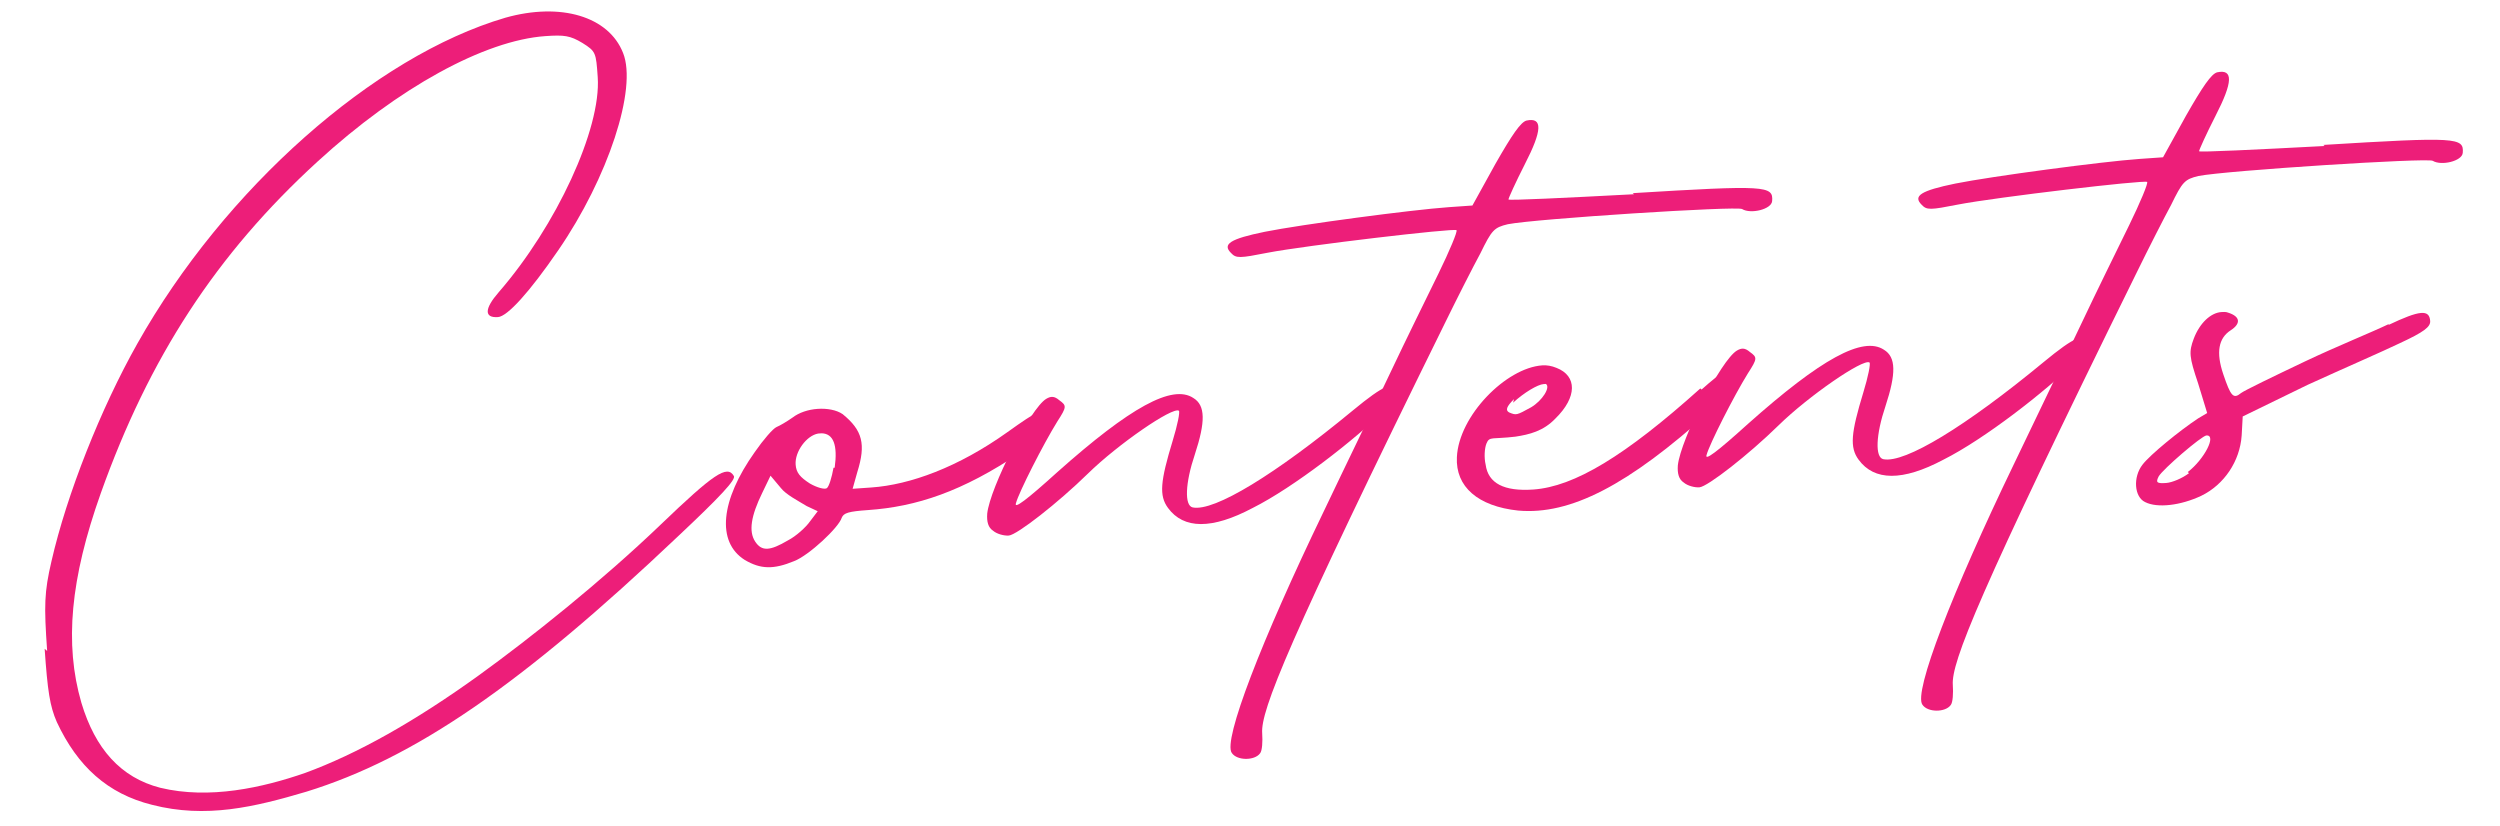
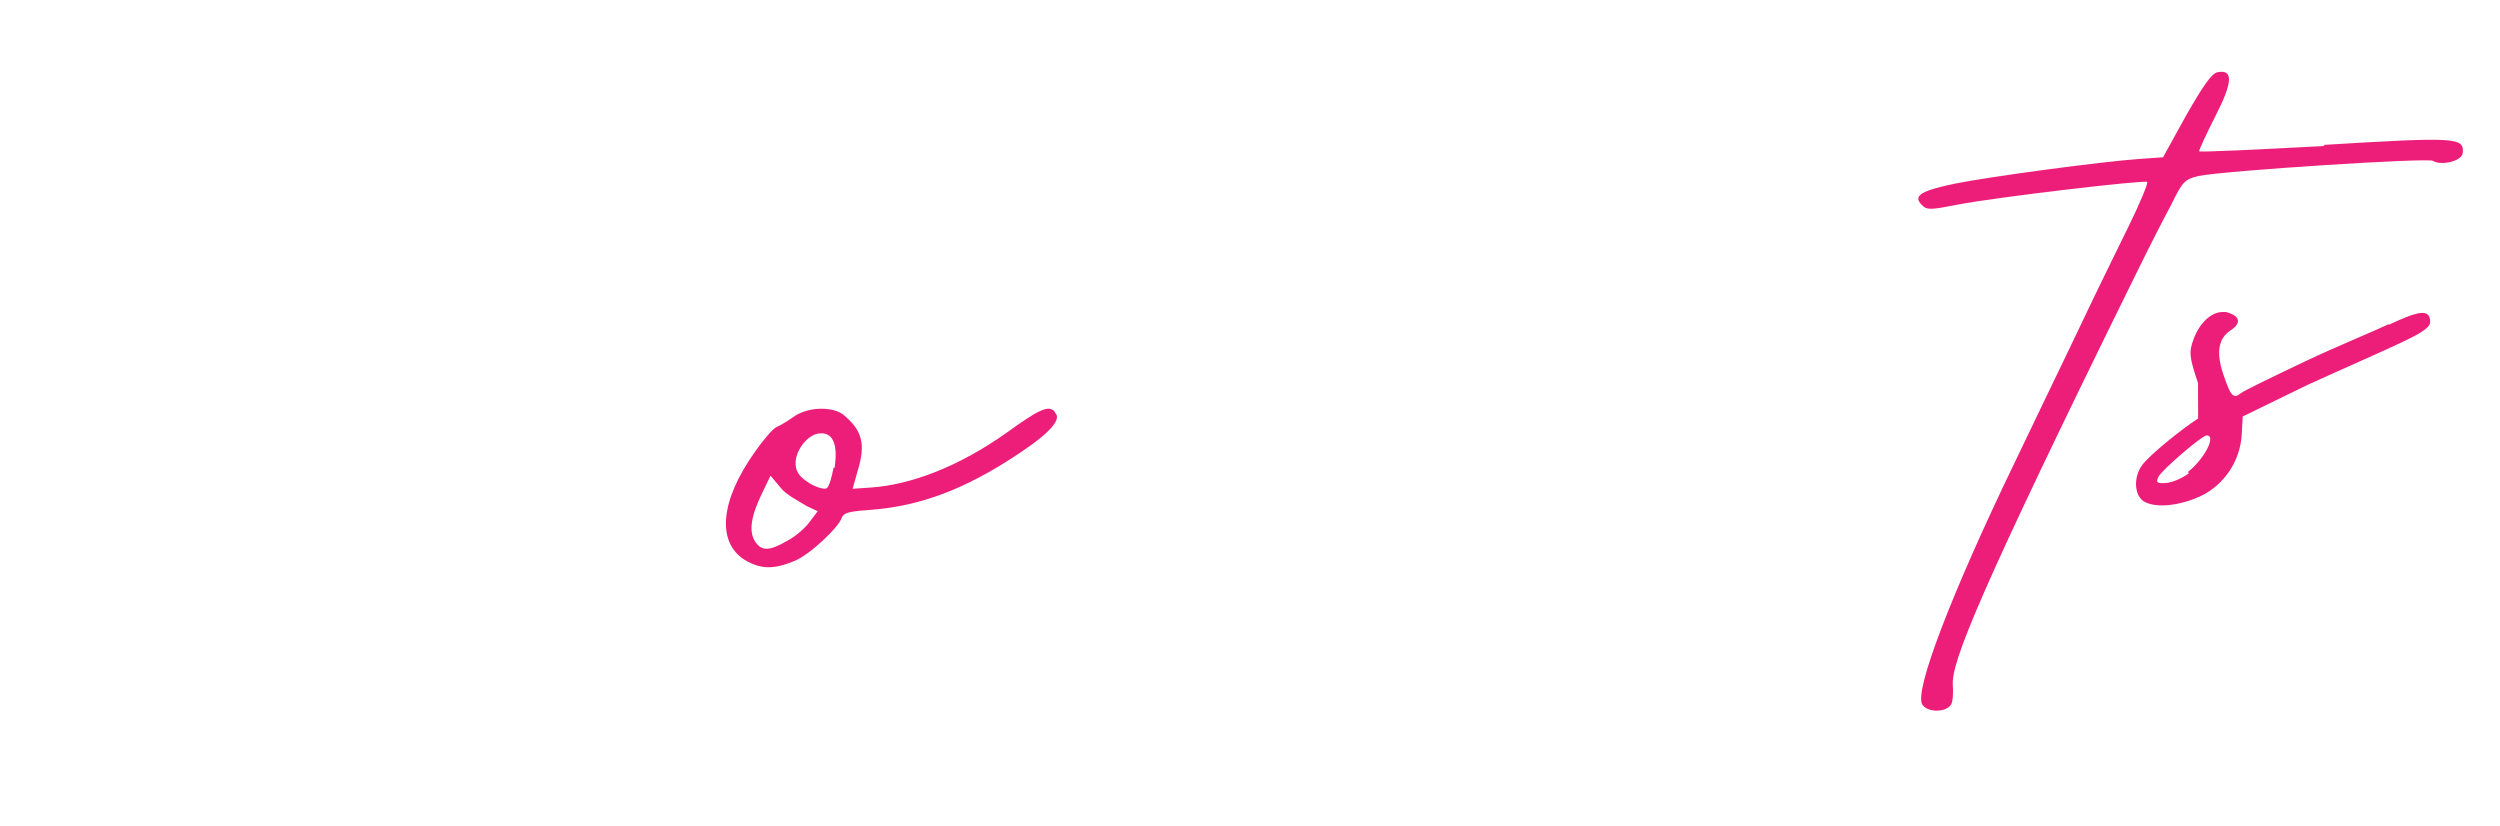
<svg xmlns="http://www.w3.org/2000/svg" width="639" height="211" viewBox="0 0 639 211" fill="none">
-   <path d="M610.679 82.781L610.401 83.102C618.551 79.224 620.945 79.057 621.154 82.05C621.258 83.546 619.546 84.869 613.429 87.702C609.065 89.811 599.14 94.113 589.814 98.373L573.237 106.447L572.972 111.277C572.534 117.924 568.442 123.923 562.624 126.735C557.383 129.206 551.419 129.923 548.301 128.337C545.503 127.028 545.148 121.941 547.632 118.76C549.56 116.22 557.243 109.969 561.843 106.942L564.154 105.577L561.815 97.922C559.539 91.164 559.455 89.967 560.722 86.57C562.246 82.554 565.071 79.951 567.765 79.763C568.363 79.721 568.962 79.68 569.581 79.937C572.658 80.925 572.783 82.721 570.194 84.405C567.027 86.431 566.38 90.085 568.274 95.666C570.167 101.248 570.828 102.104 572.819 100.461C573.675 99.8 580.948 96.285 589.097 92.408C597.247 88.531 606.315 84.89 610.679 82.781ZM559.513 120.938L559.192 120.659C563.473 117.353 566.646 111.117 563.952 111.305C562.755 111.389 552.824 119.901 551.752 121.78C550.959 123.339 551.279 123.618 553.673 123.451C555.17 123.346 557.801 122.26 559.513 120.938Z" fill="#ED1E79" />
+   <path d="M610.679 82.781L610.401 83.102C618.551 79.224 620.945 79.057 621.154 82.05C621.258 83.546 619.546 84.869 613.429 87.702C609.065 89.811 599.14 94.113 589.814 98.373L573.237 106.447L572.972 111.277C572.534 117.924 568.442 123.923 562.624 126.735C557.383 129.206 551.419 129.923 548.301 128.337C545.503 127.028 545.148 121.941 547.632 118.76C549.56 116.22 557.243 109.969 561.843 106.942L561.815 97.922C559.539 91.164 559.455 89.967 560.722 86.57C562.246 82.554 565.071 79.951 567.765 79.763C568.363 79.721 568.962 79.68 569.581 79.937C572.658 80.925 572.783 82.721 570.194 84.405C567.027 86.431 566.38 90.085 568.274 95.666C570.167 101.248 570.828 102.104 572.819 100.461C573.675 99.8 580.948 96.285 589.097 92.408C597.247 88.531 606.315 84.89 610.679 82.781ZM559.513 120.938L559.192 120.659C563.473 117.353 566.646 111.117 563.952 111.305C562.755 111.389 552.824 119.901 551.752 121.78C550.959 123.339 551.279 123.618 553.673 123.451C555.17 123.346 557.801 122.26 559.513 120.938Z" fill="#ED1E79" />
  <path d="M594.174 37.319L593.853 37.04C627.991 34.957 629.808 35.131 629.481 39.064C629.328 41.179 624.004 42.453 621.804 41.103C620.545 40.289 569.049 43.584 561.929 44.983C558.38 45.832 557.823 46.473 554.928 52.389C553.063 55.827 549.096 63.622 546.201 69.538C505.372 152.383 498.741 169.386 499.138 175.073C499.284 177.168 499.152 179.583 498.595 180.223C497.224 182.123 492.714 182.137 491.371 180.126C489.046 176.98 498.983 151.326 514.746 118.648C520.515 106.517 528.406 90.328 532.074 82.554C535.741 74.779 541.273 63.567 544.168 57.651C547.063 51.735 549.123 46.779 548.803 46.501C548.163 45.944 510.281 50.394 500.488 52.28C493.368 53.68 492.471 53.742 491.169 52.33C488.907 50.082 490.918 48.738 499.813 46.914C509.007 45.069 537.312 41.289 546.889 40.62L552.874 40.202L558.748 29.567C563.035 22.05 565.22 18.89 566.695 18.487C570.843 17.596 570.774 20.909 566.271 29.643C563.891 34.321 562.068 38.357 562.089 38.657C562.11 38.956 576.496 38.252 594.174 37.319Z" fill="#ED1E79" />
-   <path d="M534.325 87.509L535.139 86.249C535.501 87.126 533.852 89.346 530.748 92.27C522.87 100.037 507.183 112.259 496.723 117.501C486.283 123.041 479.059 122.944 475.071 117.509C472.746 114.363 473.094 110.73 476.274 100.283C477.498 96.288 478.166 92.934 477.846 92.655C476.266 91.563 462.208 101.265 454.608 108.713C447.008 116.16 436.458 124.415 434.363 124.561C433.166 124.645 431.328 124.172 430.368 123.337C429.108 122.522 428.704 121.047 428.857 118.931C429.595 112.264 439.908 91.996 443.952 89.609C445.107 88.927 446.005 88.864 447.285 89.977C449.186 91.348 449.206 91.648 446.764 95.427C443.249 101.085 436.903 113.558 436.193 116.314C435.699 117.852 438.845 115.527 446.764 108.358C465.451 91.716 476.169 85.856 481.528 89.391C484.667 91.277 484.66 95.487 481.932 103.798C479.441 111.189 479.239 116.917 481.376 117.369C486.868 118.49 502.443 108.982 522.347 92.555C530.309 85.985 532.94 84.899 534.325 87.509Z" fill="#ED1E79" />
-   <path d="M434.607 99.287L434.927 99.565C445.116 90.433 446.48 92.744 446.306 94.56C446.369 95.458 443.627 99.258 437.12 105.126C416.185 124.03 401.382 131.679 388.068 130.504C377.768 129.419 372.005 124.408 372.38 116.864C372.846 106.305 384.92 94.035 394.198 93.387C395.395 93.303 396.613 93.519 397.852 94.034C403.106 96.073 403.183 101.481 397.553 106.986C394.47 110.209 390.921 111.058 387.35 111.608C381.386 112.325 380.724 111.469 379.952 113.328C379.437 114.566 379.305 116.981 379.73 118.756C380.363 123.524 384.421 125.646 391.903 125.124C402.377 124.392 415.364 116.569 434.607 99.287ZM386.744 102.929L386.981 102.01C385.011 103.952 384.775 104.871 385.714 105.407C387.573 106.179 387.573 106.179 391.338 104.112C394.226 102.407 396.39 98.948 395.131 98.133C395.131 98.133 394.831 98.154 394.532 98.175C393.036 98.28 389.57 100.326 386.744 102.929Z" fill="#ED1E79" />
-   <path d="M417.65 49.647L417.33 49.368C451.468 47.285 453.284 47.459 452.958 51.392C452.805 53.508 447.48 54.782 445.281 53.431C444.021 52.617 392.526 55.912 385.406 57.311C381.856 58.16 381.3 58.801 378.405 64.717C376.54 68.155 372.573 75.95 369.678 81.866C328.849 164.711 322.217 181.715 322.614 187.401C322.761 189.496 322.628 191.911 322.072 192.551C320.701 194.451 316.191 194.465 314.847 192.454C312.523 189.308 322.46 163.654 338.222 130.977C343.991 118.845 351.883 102.656 355.55 94.882C359.218 87.108 364.75 75.895 367.645 69.979C370.54 64.063 372.6 59.108 372.28 58.829C371.639 58.272 333.757 62.722 323.965 64.608C316.845 66.008 315.947 66.07 314.646 64.658C312.384 62.41 314.395 61.066 323.289 59.242C332.483 57.398 360.789 53.617 370.365 52.948L376.351 52.53L382.224 41.895C386.511 34.379 388.696 31.219 390.172 30.815C394.32 29.924 394.25 33.237 389.748 41.971C387.368 46.649 385.545 50.685 385.565 50.985C385.586 51.284 399.972 50.58 417.65 49.647Z" fill="#ED1E79" />
-   <path d="M357.801 99.837L358.616 98.577C358.978 99.454 357.328 101.674 354.224 104.598C346.346 112.365 330.659 124.588 320.199 129.829C309.76 135.369 302.535 135.272 298.547 129.837C296.222 126.691 296.57 123.058 299.75 112.611C300.975 108.616 301.643 105.262 301.323 104.983C299.743 103.891 285.684 113.593 278.085 121.041C270.485 128.488 259.934 136.743 257.839 136.89C256.642 136.973 254.805 136.5 253.844 135.665C252.585 134.851 252.181 133.375 252.334 131.259C253.071 124.592 263.385 104.324 267.428 101.937C268.584 101.255 269.481 101.192 270.762 102.305C272.662 103.676 272.683 103.976 270.24 107.755C266.726 113.414 260.379 125.886 259.669 128.642C259.175 130.18 262.321 127.855 270.241 120.686C288.927 104.044 299.645 98.184 305.004 101.719C308.143 103.605 308.137 107.816 305.409 116.126C302.918 123.517 302.716 129.245 304.853 129.697C310.344 130.818 325.92 121.31 345.824 104.883C353.786 98.313 356.416 97.227 357.801 99.837Z" fill="#ED1E79" />
  <path d="M269.474 105.096L269.815 105.674C271.117 107.086 268.932 110.246 260.886 115.62C245.951 125.685 234.189 129.513 221.919 130.37C216.831 130.725 215.655 131.108 215.14 132.347C214.41 134.804 206.789 141.952 202.982 143.42C197.721 145.592 194.408 145.523 190.329 143.101C183.091 138.494 184.155 127.894 192.917 115.554C195.102 112.394 197.607 109.512 198.484 109.151C199.361 108.789 201.094 107.765 202.528 106.763C204.24 105.441 206.592 104.675 208.986 104.508C211.381 104.341 213.816 104.772 215.396 105.865C220.498 110.019 221.347 113.569 219.135 120.64L217.931 124.934L222.719 124.6C232.595 123.91 244.914 119.442 257.518 110.442C264.964 105.11 267.852 103.405 269.474 105.096ZM207.081 133.21L209.009 130.67L206.211 129.361C204.011 128.011 200.893 126.425 199.571 124.713L196.947 121.588L194.845 125.945C191.95 131.861 191.324 135.814 193.008 138.403C194.693 140.992 196.788 140.846 201.409 138.117C203.441 137.073 205.988 134.79 207.081 133.21ZM213.045 119.562L213.344 119.541C214.144 113.771 213.037 110.841 210.024 110.751C209.724 110.772 209.425 110.792 209.126 110.813C206.154 111.322 203.134 115.442 203.364 118.734C203.51 120.829 204.491 121.963 207.011 123.592C208.89 124.663 210.727 125.137 211.305 124.796C211.883 124.454 212.613 121.998 213.045 119.562Z" fill="#ED1E79" />
-   <path d="M11.411 165.825L12.051 166.382C11.236 154.71 11.306 151.398 13.157 143.449C17.074 126.335 25.766 104.376 35.133 87.783C57.339 48.341 95.568 14.396 129.162 4.532C143.319 0.536 155.603 4.189 159.264 13.557C162.905 22.626 155.473 45.398 142.64 64.038C135.27 74.777 129.682 80.881 127.287 81.048C123.696 81.299 123.828 78.884 127.447 74.722C142.201 57.753 153.697 32.892 152.778 19.724C152.339 13.439 152.318 13.14 148.859 10.976C145.72 9.09 144.203 8.895 139.415 9.229C123.852 10.316 101.839 22.378 81.204 41.261C55.197 65.031 38.098 91.486 25.774 126.028C17.98 147.924 16.436 164.572 20.794 179.605C24.323 191.388 30.852 198.751 40.957 201.354C53.499 204.387 67.119 201.331 77.983 197.565C91.179 192.735 105.94 184.486 122.546 172.501C135.428 163.181 153.662 148.676 168.882 134.08C182.411 121.106 185.856 118.76 187.562 121.649C188.223 122.505 184.026 127.008 173.302 137.079C133.25 175.061 105.989 193.806 78.318 202.354C65.059 206.287 52.636 209.259 38.856 205.711C27.532 202.892 19.827 195.912 14.523 184.554C12.734 180.469 12.163 176.599 11.411 165.825Z" fill="#ED1E79" />
</svg>